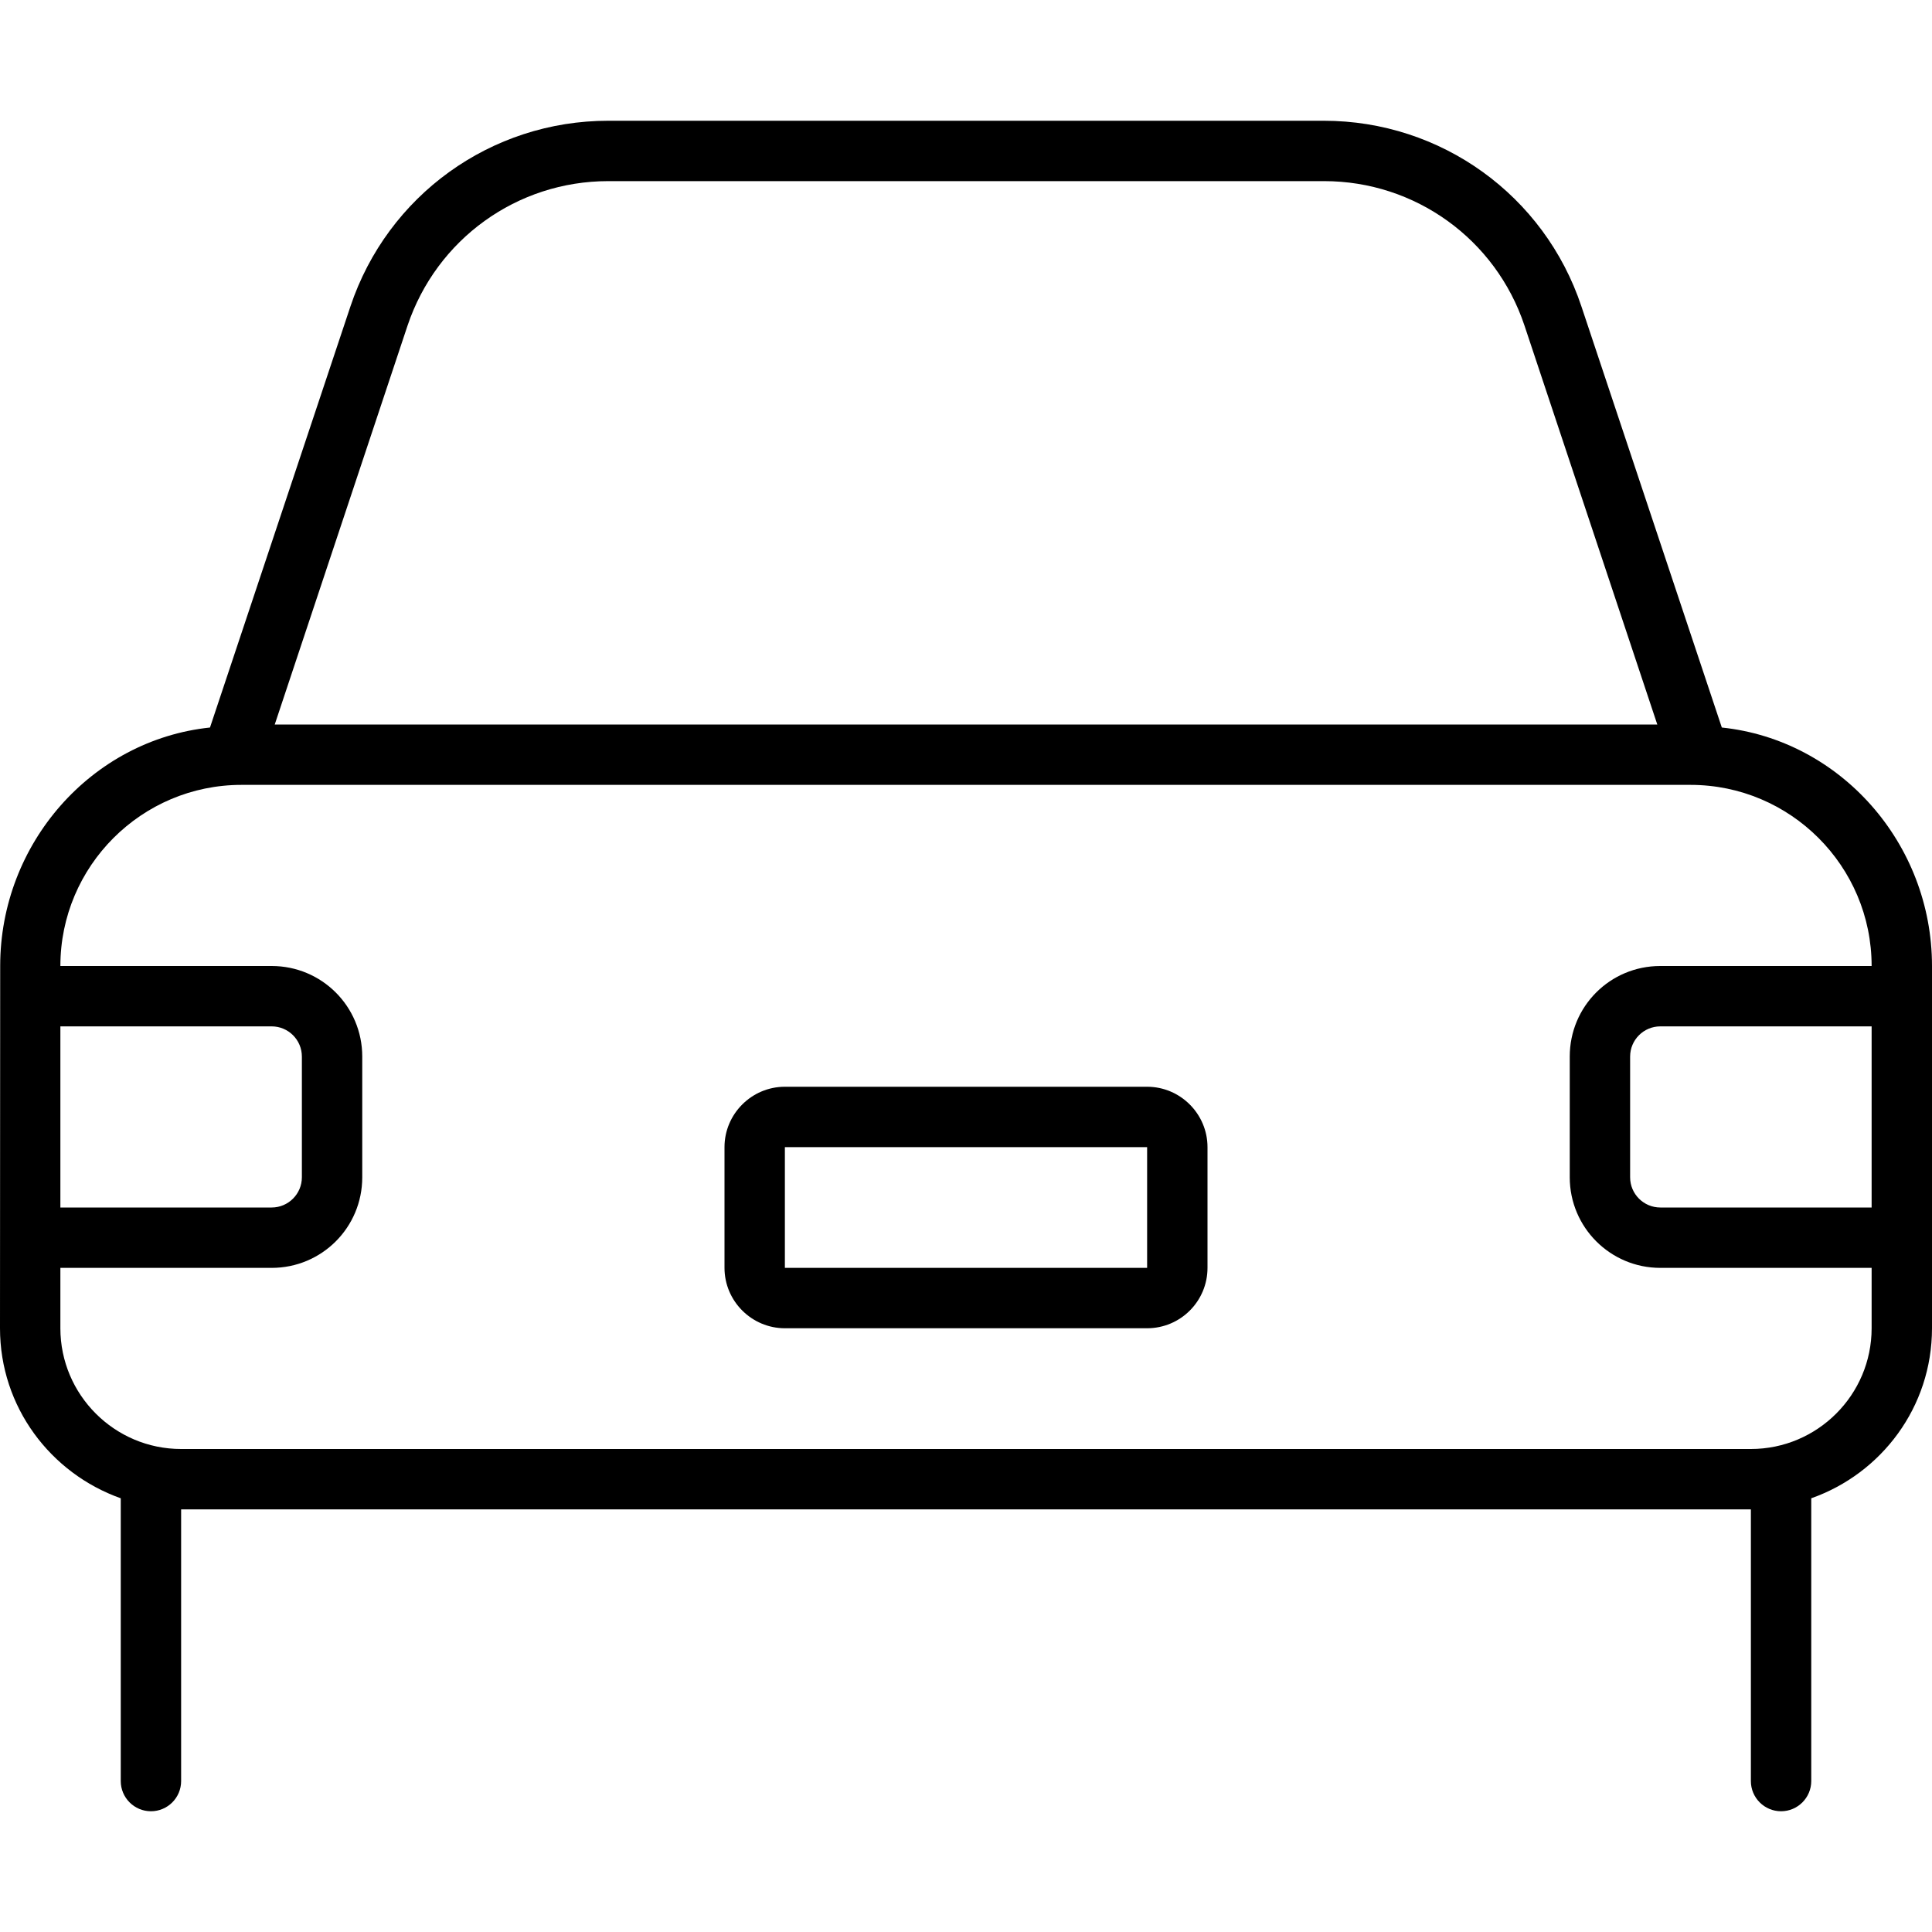
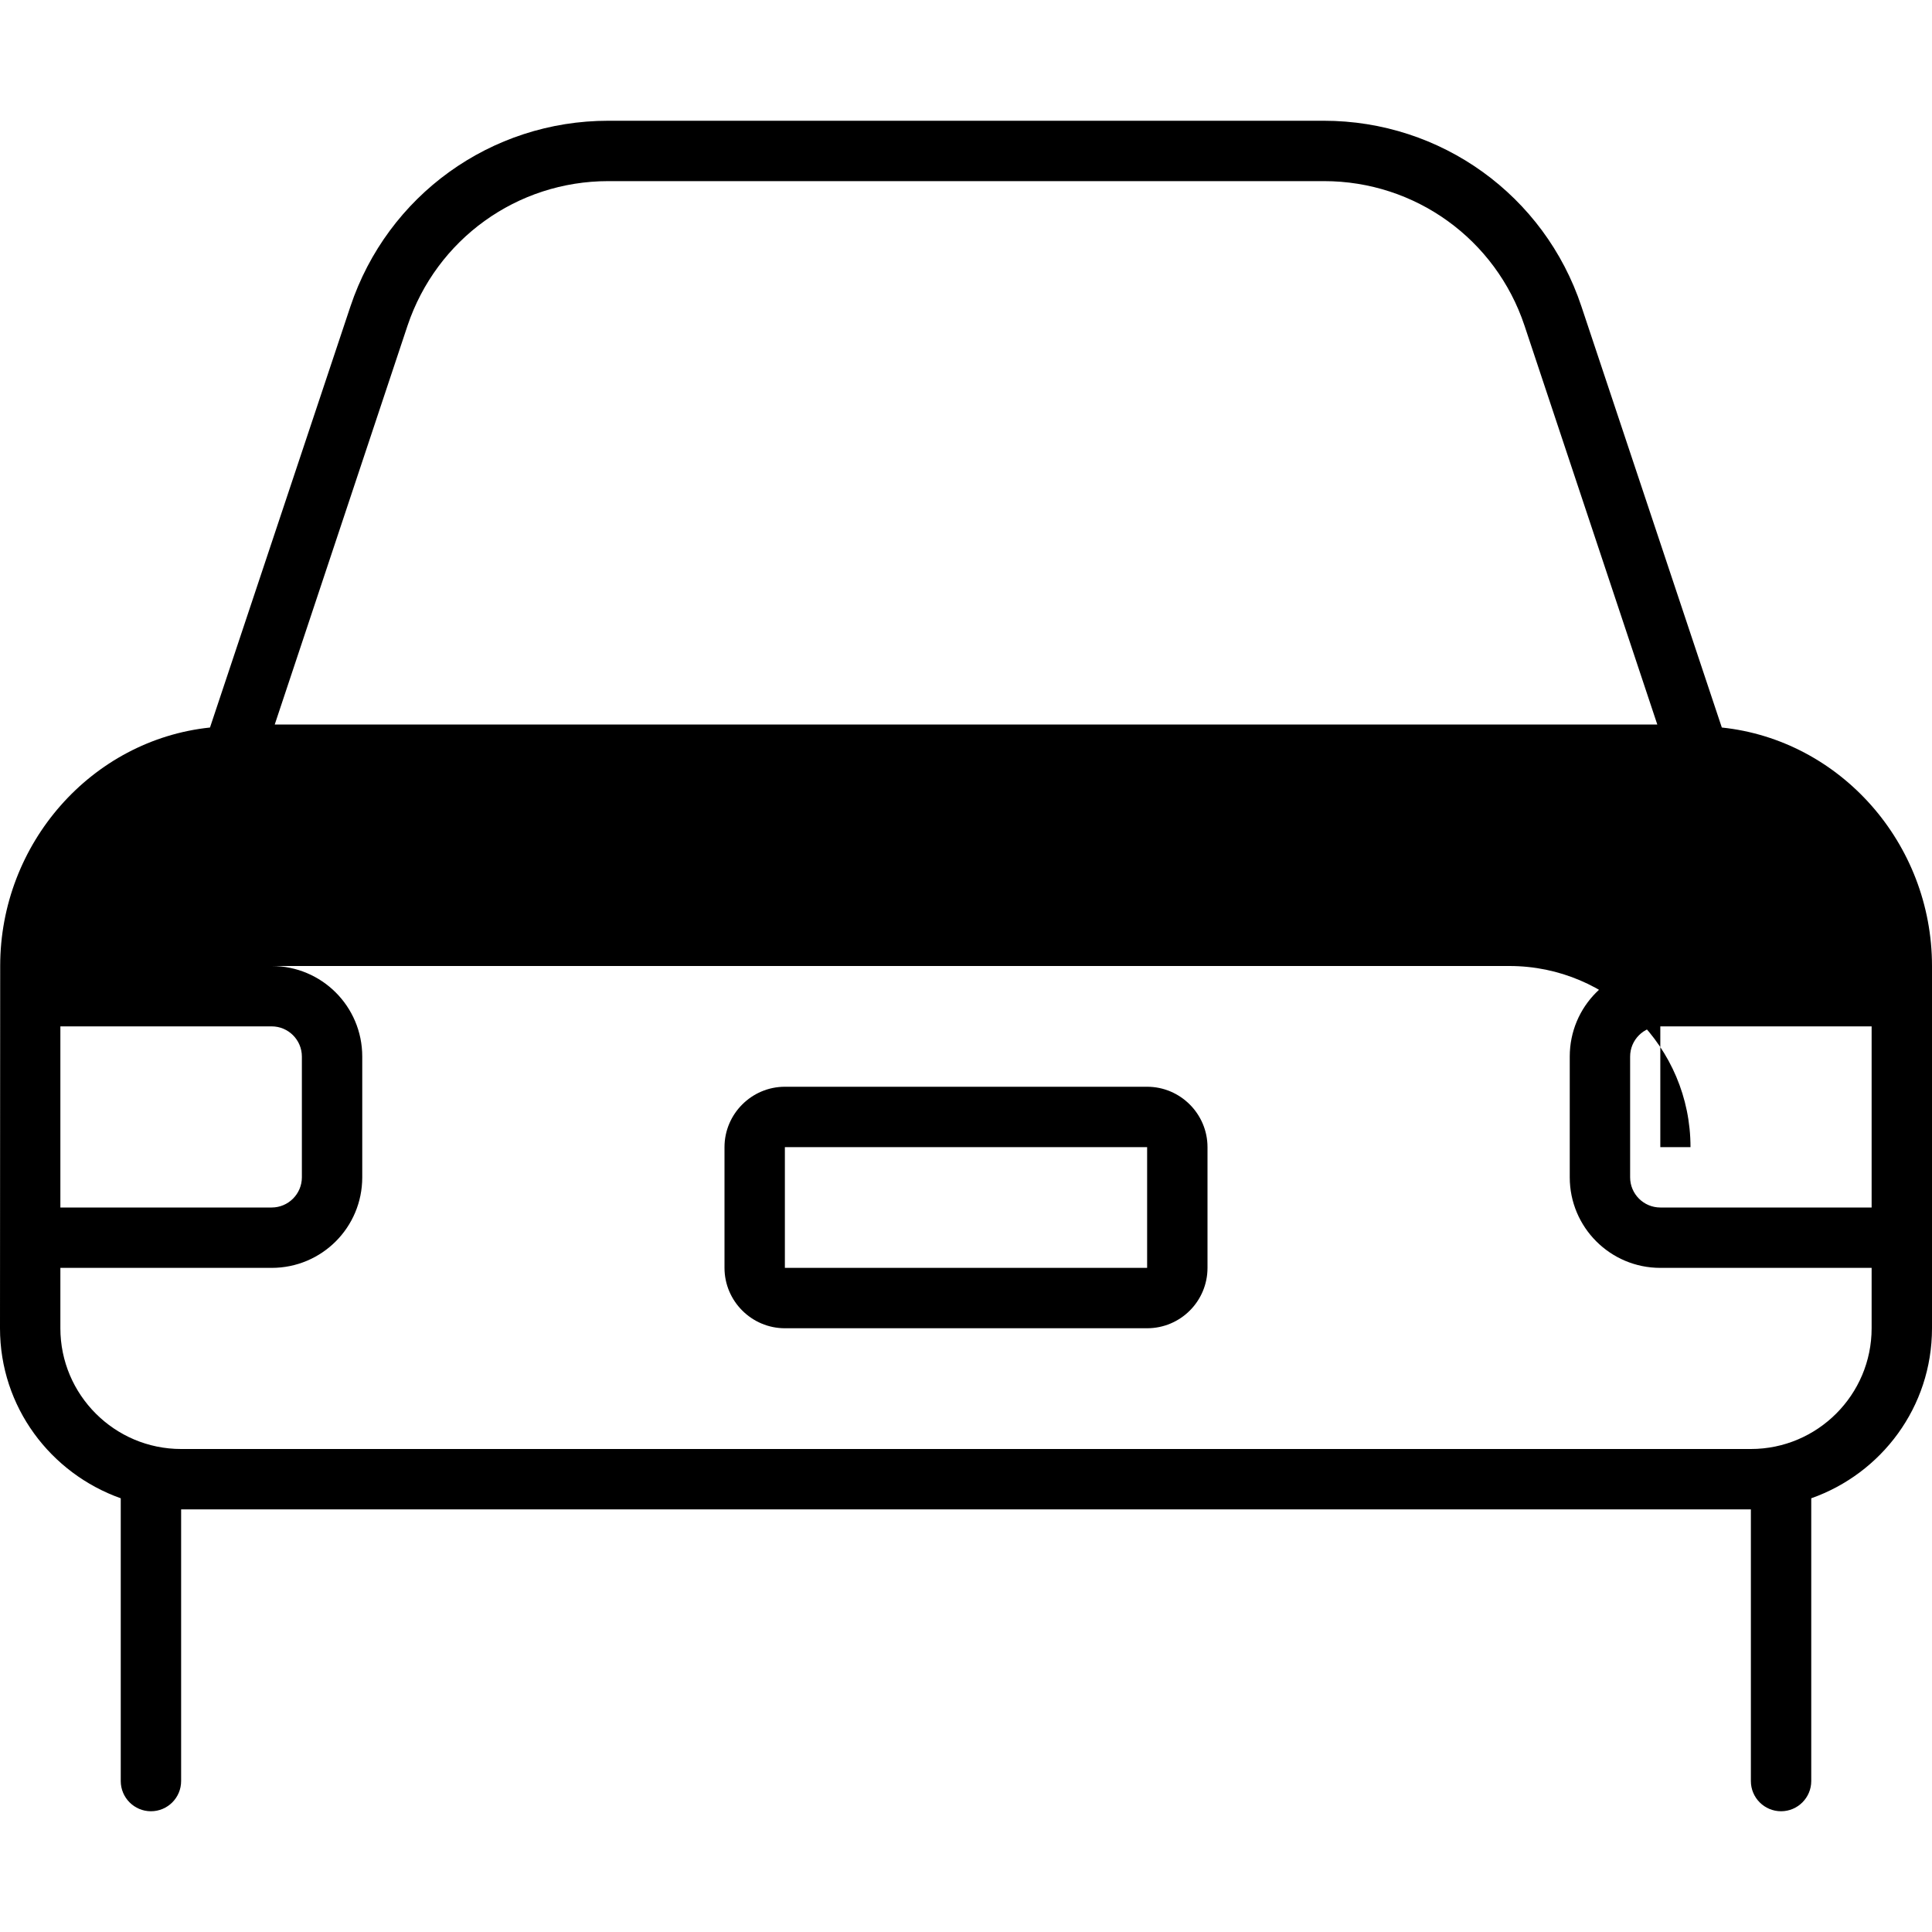
<svg xmlns="http://www.w3.org/2000/svg" viewBox="0 0 512 512">
-   <path d="M456.3 192.8l-37.21-111.6C409.3 51.78 381.9 32 350.8 32H161.2C130.1 32 102.7 51.78 92.86 81.23L55.65 192.8C24.29 196.1 .05 223.5 .05 256L0 352c0 20.87 13.4 38.45 32 45.06V472C32 476.4 35.58 480 40 480s8-3.582 8-8V400h416v72c0 4.418 3.582 8 8 8S480 476.4 480 472v-74.94C498.6 390.5 512 372.9 512 352V256C512 223.5 487.7 196.1 456.3 192.8zM108 86.3C115.7 63.39 137 48 161.2 48h189.7c24.14 0 45.48 15.39 53.11 38.3L439.2 192H72.81L108 86.3zM16 272h56c4.412 0 8 3.588 8 8v32C80 316.4 76.41 320 72 320H16V272zM496 320h-56c-4.412 0-8-3.59-8-8v-32c0-4.412 3.588-8 8-8h56V320zM440 256C426.7 256 416 266.7 416 280v32c0 13.25 10.74 24 24 24h56V352c0 17.64-14.36 32-32 32h-416c-17.64 0-32-14.36-32-32v-16h56C85.26 336 96 325.3 96 312v-32C96 266.7 85.26 256 72 256H16c0-26.47 21.53-48 48-48h384c26.47 0 48 21.53 48 48H440zM304 288h-96C199.2 288 192 295.2 192 304v32C192 344.8 199.2 352 208 352h96c8.836 0 16-7.164 16-16v-32C320 295.2 312.8 288 304 288zM304 336h-96v-32h96V336z" />
+   <path d="M456.3 192.8l-37.21-111.6C409.3 51.78 381.9 32 350.8 32H161.2C130.1 32 102.7 51.78 92.86 81.23L55.65 192.8C24.29 196.1 .05 223.5 .05 256L0 352c0 20.87 13.4 38.45 32 45.06V472C32 476.4 35.58 480 40 480s8-3.582 8-8V400h416v72c0 4.418 3.582 8 8 8S480 476.4 480 472v-74.94C498.6 390.5 512 372.9 512 352V256C512 223.5 487.7 196.1 456.3 192.8zM108 86.3C115.7 63.39 137 48 161.2 48h189.7c24.14 0 45.48 15.39 53.11 38.3L439.2 192H72.81L108 86.3zM16 272h56c4.412 0 8 3.588 8 8v32C80 316.4 76.41 320 72 320H16V272zM496 320h-56c-4.412 0-8-3.59-8-8v-32c0-4.412 3.588-8 8-8h56V320zM440 256C426.7 256 416 266.7 416 280v32c0 13.25 10.74 24 24 24h56V352c0 17.64-14.36 32-32 32h-416c-17.64 0-32-14.36-32-32v-16h56C85.26 336 96 325.3 96 312v-32C96 266.7 85.26 256 72 256H16h384c26.47 0 48 21.53 48 48H440zM304 288h-96C199.2 288 192 295.2 192 304v32C192 344.8 199.2 352 208 352h96c8.836 0 16-7.164 16-16v-32C320 295.2 312.8 288 304 288zM304 336h-96v-32h96V336z" />
</svg>